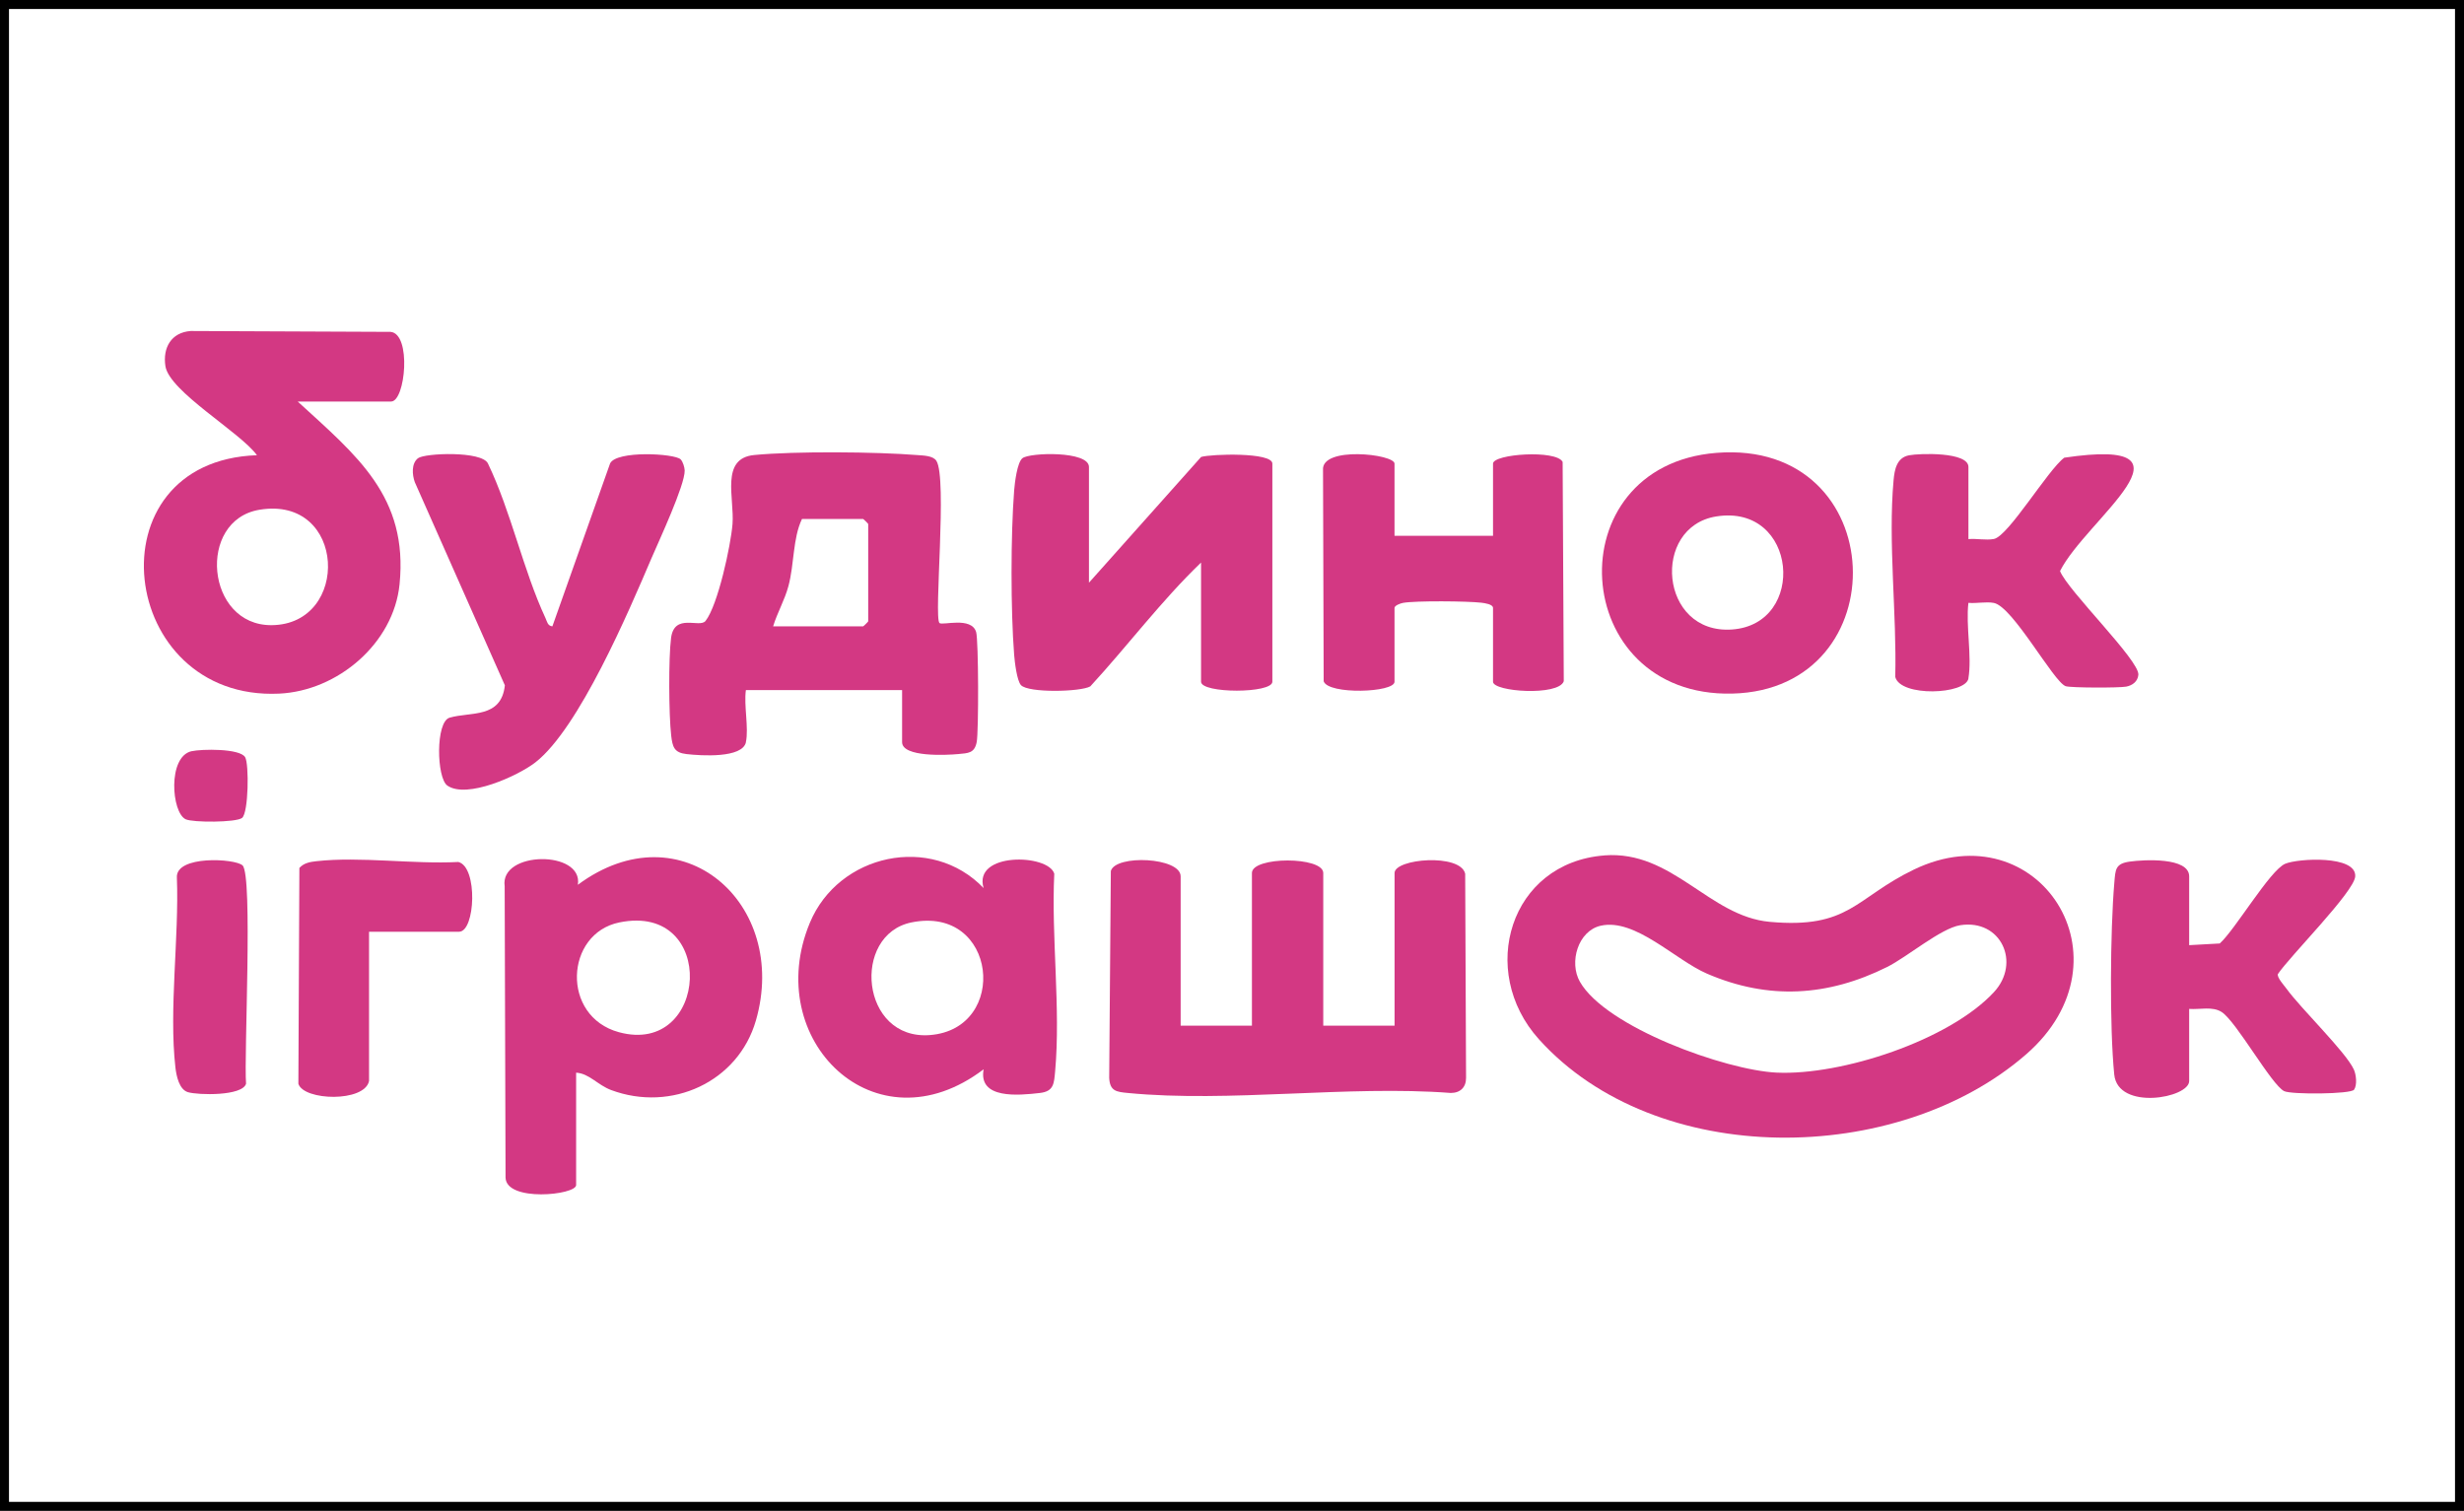
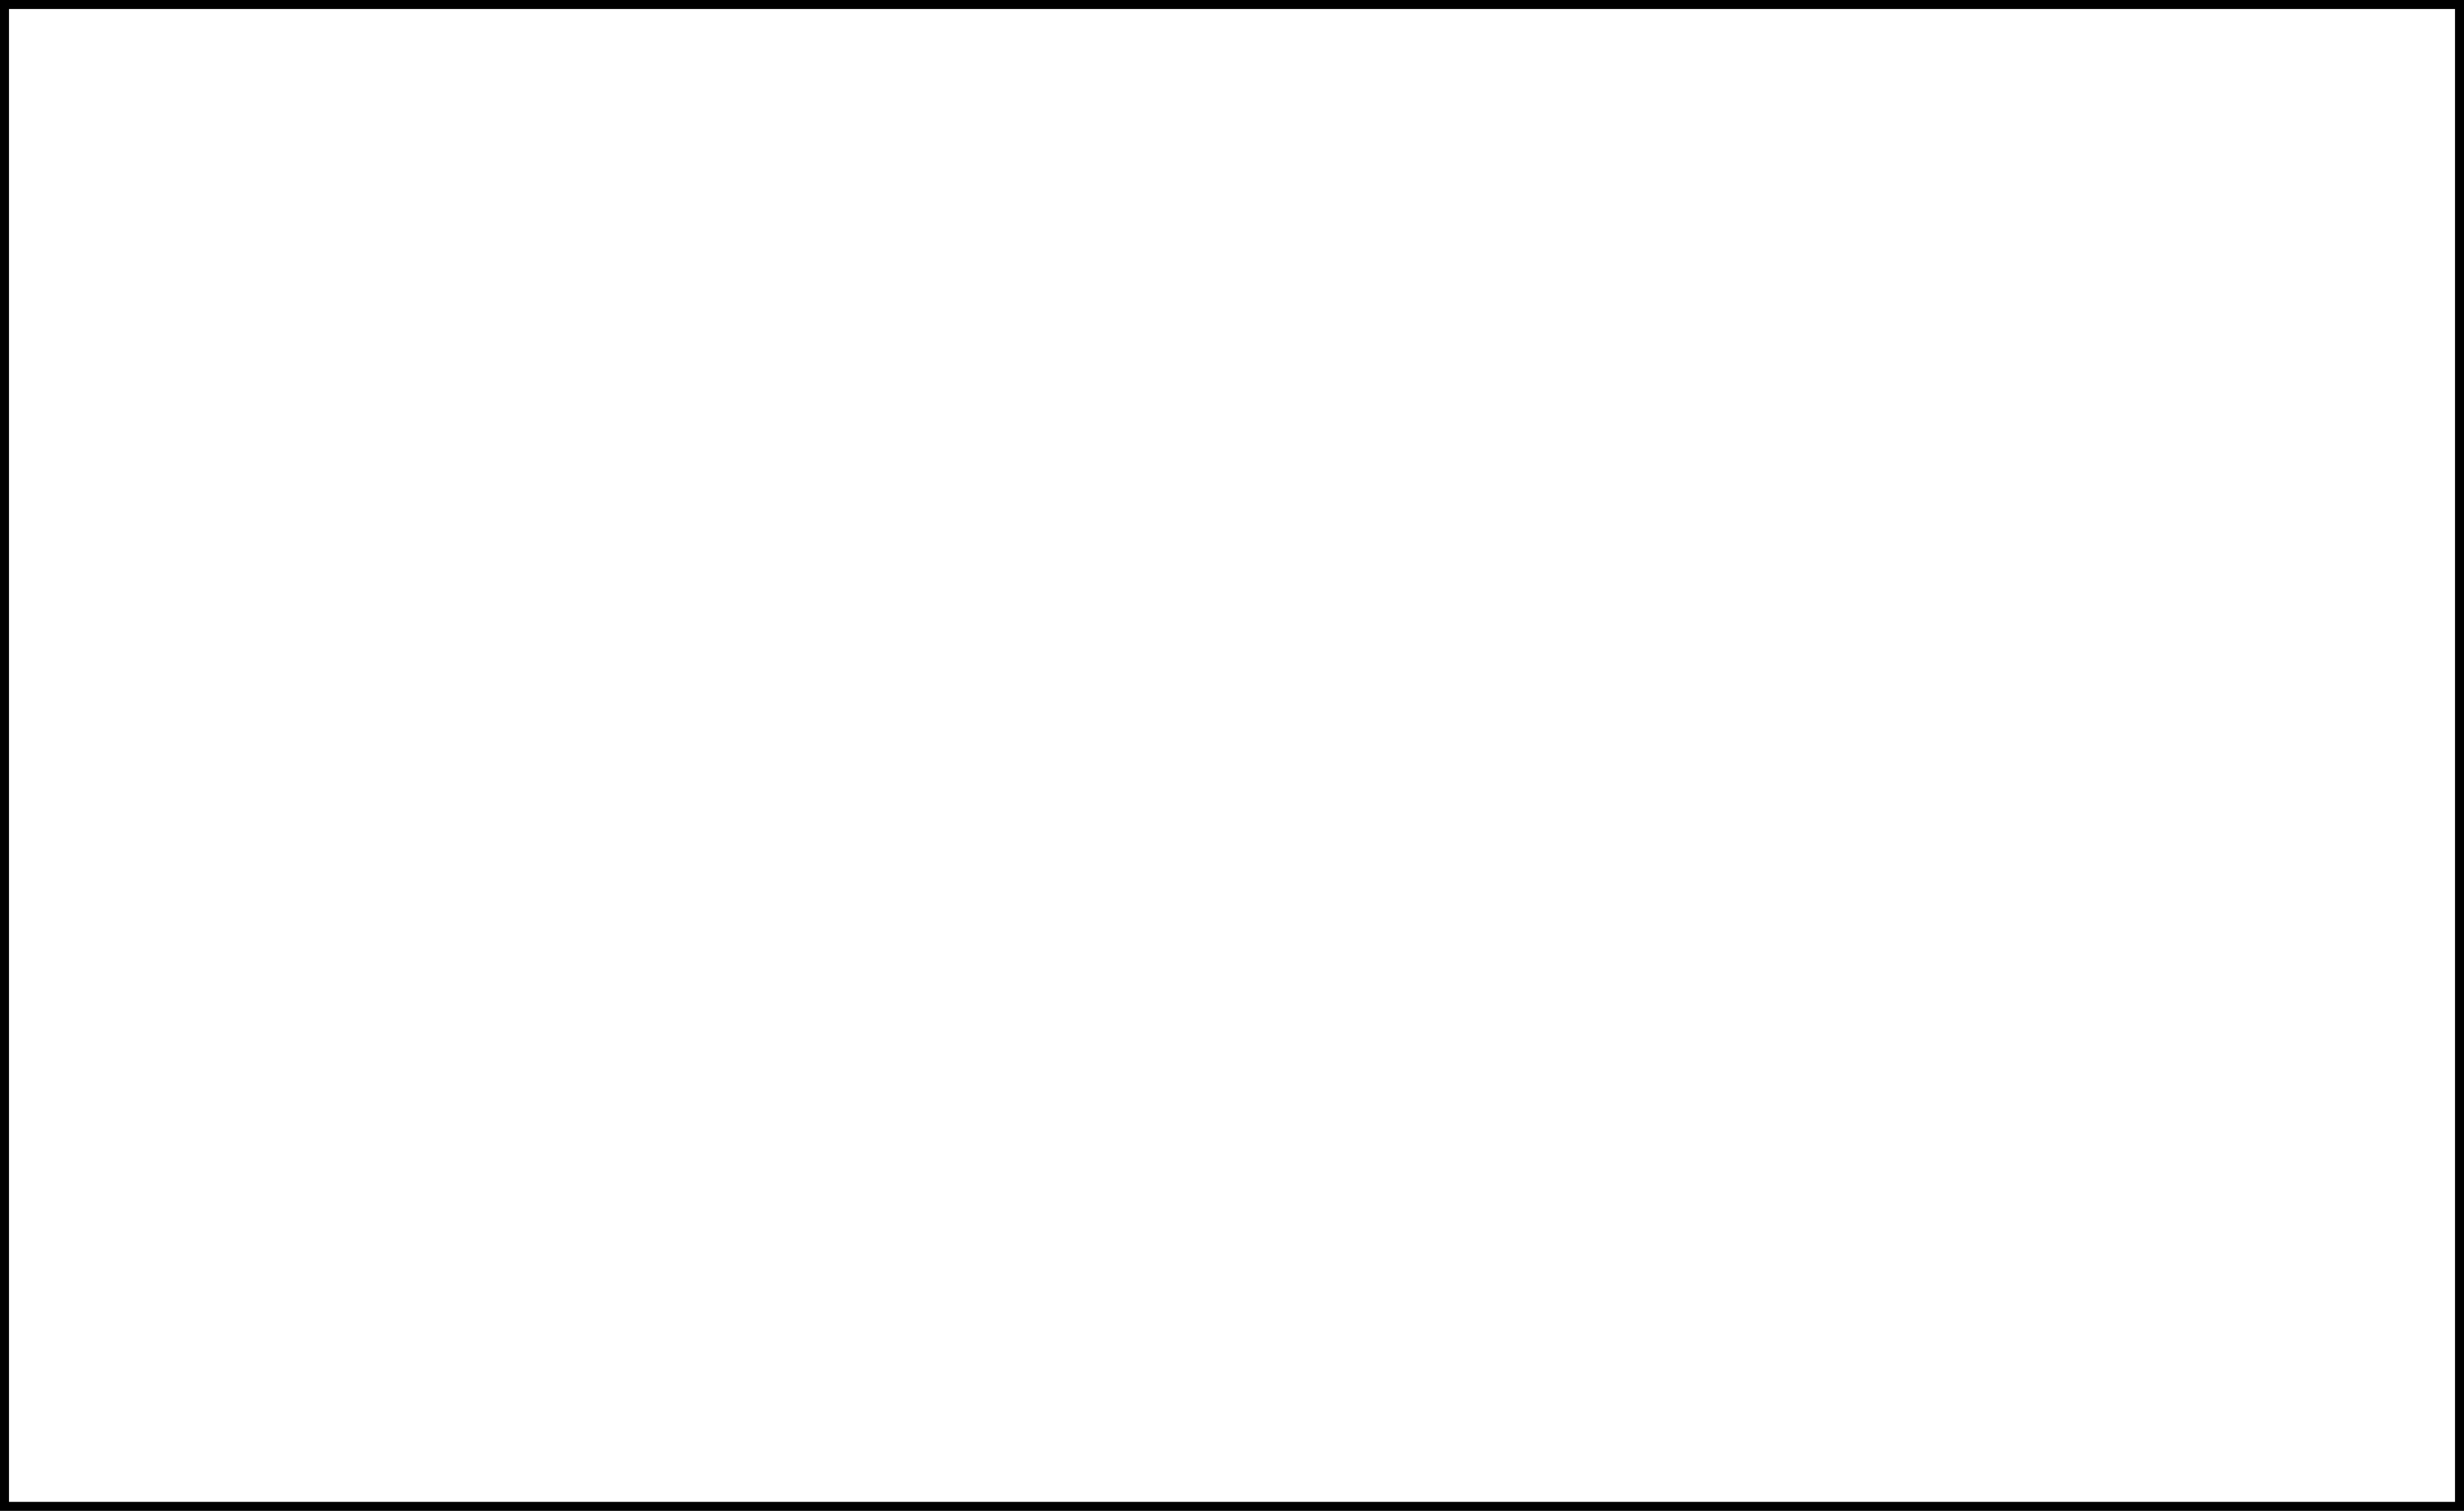
<svg xmlns="http://www.w3.org/2000/svg" width="137" height="84" viewBox="0 0 137 84" fill="none">
  <rect width="137" height="84" stroke="black" />
  <g clip-path="url(#clip0_13488_30850)">
    <path d="M89.206 47.558C92.998 47.268 95.02 50.943 98.392 51.252C102.843 51.657 103.149 49.917 106.417 48.345C113.326 45.022 118.729 53.326 112.658 58.616C105.495 64.857 92.074 65.007 85.561 57.777C82.147 53.988 83.945 47.964 89.206 47.56V47.558ZM89 51.468C87.745 51.752 87.222 53.496 87.844 54.584C89.288 57.113 95.941 59.502 98.781 59.635C102.401 59.803 108.387 57.835 110.865 55.16C112.377 53.528 111.258 51.083 108.988 51.44C107.912 51.61 106.041 53.207 104.922 53.764C101.63 55.401 98.33 55.608 94.911 54.134C93.134 53.367 90.921 51.035 89.002 51.468H89Z" fill="#D33883" />
    <path d="M16.553 22.324C19.83 25.33 22.71 27.603 22.215 32.491C21.884 35.758 18.794 38.41 15.523 38.564C6.533 38.986 4.97 25.631 14.286 25.309C13.375 24.042 9.406 21.764 9.196 20.352C9.043 19.335 9.518 18.485 10.601 18.403L21.709 18.451C22.894 18.539 22.544 22.324 21.745 22.324H16.553ZM14.426 28.341C10.93 28.922 11.444 34.79 15.105 34.758C19.503 34.719 19.265 27.537 14.426 28.341Z" fill="#D33883" />
-     <path d="M65.643 57.025H69.608V48.538C69.608 47.608 73.574 47.608 73.574 48.538V57.025H77.539V48.538C77.539 47.736 81.2 47.431 81.465 48.577L81.514 59.926C81.516 60.446 81.198 60.767 80.663 60.766C74.912 60.33 68.361 61.315 62.708 60.767C62.08 60.706 61.708 60.67 61.672 59.926L61.763 48.427C62.022 47.498 65.645 47.659 65.645 48.724V57.027L65.643 57.025Z" fill="#D33883" />
-     <path d="M41.476 41.261C41.283 42.167 38.978 42.02 38.161 41.924C37.481 41.846 37.392 41.524 37.318 40.891C37.186 39.756 37.167 36.58 37.312 35.468C37.496 34.063 38.902 34.939 39.229 34.522C39.919 33.644 40.635 30.311 40.728 29.141C40.843 27.683 40.036 25.479 41.936 25.298C44.204 25.079 48.719 25.117 51.017 25.302C51.335 25.328 51.877 25.33 52.063 25.62C52.681 26.58 51.913 34.319 52.235 34.638C52.388 34.792 54.013 34.263 54.274 35.141C54.41 35.601 54.418 40.676 54.306 41.255C54.185 41.889 53.815 41.872 53.284 41.924C52.662 41.984 50.157 42.115 50.157 41.261V38.369H41.472C41.352 39.221 41.639 40.472 41.472 41.261H41.476ZM42.986 34.825H47.989C48.01 34.825 48.273 34.565 48.273 34.545V29.134C48.273 29.113 48.01 28.853 47.989 28.853H44.591C44.075 29.93 44.168 31.352 43.837 32.586C43.627 33.369 43.221 34.055 42.986 34.823V34.825Z" fill="#D33883" />
+     <path d="M41.476 41.261C41.283 42.167 38.978 42.02 38.161 41.924C37.481 41.846 37.392 41.524 37.318 40.891C37.186 39.756 37.167 36.58 37.312 35.468C37.496 34.063 38.902 34.939 39.229 34.522C39.919 33.644 40.635 30.311 40.728 29.141C40.843 27.683 40.036 25.479 41.936 25.298C44.204 25.079 48.719 25.117 51.017 25.302C52.681 26.58 51.913 34.319 52.235 34.638C52.388 34.792 54.013 34.263 54.274 35.141C54.41 35.601 54.418 40.676 54.306 41.255C54.185 41.889 53.815 41.872 53.284 41.924C52.662 41.984 50.157 42.115 50.157 41.261V38.369H41.472C41.352 39.221 41.639 40.472 41.472 41.261H41.476ZM42.986 34.825H47.989C48.01 34.825 48.273 34.565 48.273 34.545V29.134C48.273 29.113 48.01 28.853 47.989 28.853H44.591C44.075 29.93 44.168 31.352 43.837 32.586C43.627 33.369 43.221 34.055 42.986 34.823V34.825Z" fill="#D33883" />
    <path d="M32.033 59.636V65.887C32.033 66.442 28.152 66.846 28.109 65.474L28.06 49.274C27.771 47.298 32.441 47.255 32.129 49.192C37.894 44.924 43.9 50.246 42.029 56.736C41.045 60.154 37.331 61.853 33.981 60.605C33.229 60.324 32.766 59.685 32.035 59.638L32.033 59.636ZM34.435 51.285C31.409 51.904 31.184 56.504 34.405 57.386C39.411 58.758 39.924 50.162 34.435 51.285Z" fill="#D33883" />
-     <path d="M66.777 31.279C64.566 33.405 62.702 35.9 60.621 38.162C60.075 38.472 57.174 38.534 56.767 38.092C56.541 37.848 56.418 36.801 56.388 36.416C56.193 33.932 56.195 29.745 56.388 27.261C56.422 26.834 56.556 25.713 56.847 25.476C57.244 25.154 60.547 25.057 60.547 25.962V32.397L66.783 25.405C67.34 25.24 70.744 25.132 70.744 25.775V37.902C70.744 38.565 66.779 38.565 66.779 37.902V31.279H66.777Z" fill="#D33883" />
-     <path d="M54.69 49.377C54.081 47.36 58.294 47.468 58.618 48.577C58.449 52.106 58.979 56.076 58.667 59.552C58.604 60.236 58.599 60.678 57.818 60.767C56.633 60.904 54.382 61.123 54.69 59.451C48.661 64.031 42.323 57.807 45.03 51.302C46.623 47.472 51.781 46.341 54.692 49.377H54.69ZM50.675 51.285C47.328 51.969 47.837 57.853 51.711 57.547C56.13 57.197 55.45 50.309 50.675 51.285Z" fill="#D33883" />
    <path d="M30.713 34.823L33.92 25.771C34.257 25.035 37.506 25.208 37.844 25.539C37.967 25.661 38.065 25.984 38.069 26.16C38.082 26.977 36.642 30.057 36.224 31.033C34.954 34.008 32.195 40.491 29.774 42.382C28.808 43.137 25.95 44.429 24.873 43.676C24.27 43.253 24.211 40.13 24.997 39.902C26.175 39.558 27.867 39.96 28.071 38.104L23.064 26.808C22.915 26.395 22.867 25.769 23.24 25.477C23.612 25.186 26.804 25.061 27.131 25.771C28.422 28.461 29.088 31.698 30.329 34.364C30.416 34.548 30.445 34.801 30.713 34.823Z" fill="#D33883" />
    <path d="M77.538 29.788H83.013V25.777C83.013 25.236 86.544 24.992 86.884 25.683L86.947 37.874C86.661 38.715 83.013 38.463 83.013 37.904V33.799C83.013 33.595 82.552 33.532 82.361 33.509C81.586 33.42 78.715 33.392 78.008 33.519C77.852 33.547 77.536 33.668 77.536 33.799V37.904C77.536 38.511 73.856 38.636 73.597 37.878L73.561 26.139C73.444 24.788 77.536 25.244 77.536 25.777V29.788H77.538Z" fill="#D33883" />
    <path d="M95.436 25.178C105.186 24.405 105.6 38.345 96.312 38.562C87.195 38.775 86.446 25.892 95.436 25.178ZM95.424 28.713C91.795 29.294 92.262 35.274 96.296 34.999C100.491 34.711 99.951 27.99 95.424 28.713Z" fill="#D33883" />
-     <path d="M109.448 37.717C109.297 38.616 105.666 38.765 105.377 37.635C105.467 34.139 104.972 30.145 105.284 26.7C105.337 26.124 105.45 25.444 106.146 25.313C106.739 25.201 109.446 25.115 109.446 25.962V29.973C109.898 29.932 110.423 30.049 110.858 29.967C111.665 29.818 113.874 26.106 114.776 25.446C122.847 24.255 115.971 28.891 114.54 31.749C114.957 32.827 118.966 36.722 118.894 37.517C118.86 37.891 118.567 38.109 118.218 38.175C117.838 38.248 115.143 38.246 114.855 38.151C114.181 37.922 111.92 33.721 110.856 33.521C110.423 33.44 109.894 33.56 109.444 33.517C109.293 34.795 109.65 36.496 109.444 37.715L109.448 37.717Z" fill="#D33883" />
    <path d="M121.721 52.549L123.42 52.455C124.28 51.685 126.206 48.39 127.055 48.025C127.761 47.722 131.022 47.536 130.952 48.724C130.901 49.582 127.31 53.167 126.648 54.162C126.612 54.364 126.979 54.764 127.121 54.956C127.958 56.109 130.407 58.461 130.872 59.455C131.009 59.745 131.067 60.33 130.888 60.584C130.708 60.838 127.4 60.859 127.003 60.666C126.295 60.322 124.354 56.805 123.526 56.266C123.014 55.936 122.31 56.139 121.719 56.093V60.104C121.719 61.05 117.757 61.766 117.553 59.741C117.29 57.124 117.33 51.737 117.557 49.089C117.621 48.345 117.604 48.014 118.424 47.902C119.179 47.797 121.719 47.644 121.719 48.724V52.549H121.721Z" fill="#D33883" />
    <path d="M20.519 60.104C20.262 61.298 16.881 61.201 16.59 60.255L16.646 48.255C16.9 47.977 17.234 47.921 17.59 47.881C20.02 47.608 22.993 48.057 25.483 47.924C26.581 48.192 26.431 51.803 25.522 51.803H20.519V60.106V60.104Z" fill="#D33883" />
    <path d="M13.487 48.115C14.067 48.683 13.557 58.704 13.681 60.253C13.473 60.949 11.015 60.889 10.451 60.723C9.96 60.577 9.807 59.812 9.754 59.358C9.385 56.113 9.962 52.123 9.835 48.805C9.739 47.532 13.092 47.73 13.485 48.115H13.487Z" fill="#D33883" />
    <path d="M10.647 41.767C11.201 41.642 13.333 41.603 13.63 42.098C13.853 42.472 13.821 45.193 13.458 45.476C13.125 45.734 10.719 45.737 10.324 45.55C9.532 45.178 9.311 42.07 10.649 41.765L10.647 41.767Z" fill="#D33883" />
  </g>
  <defs>
    <clipPath id="clip0_13488_30850">
-       <rect width="123" height="48" fill="white" transform="translate(8 18.403)" />
-     </clipPath>
+       </clipPath>
  </defs>
</svg>